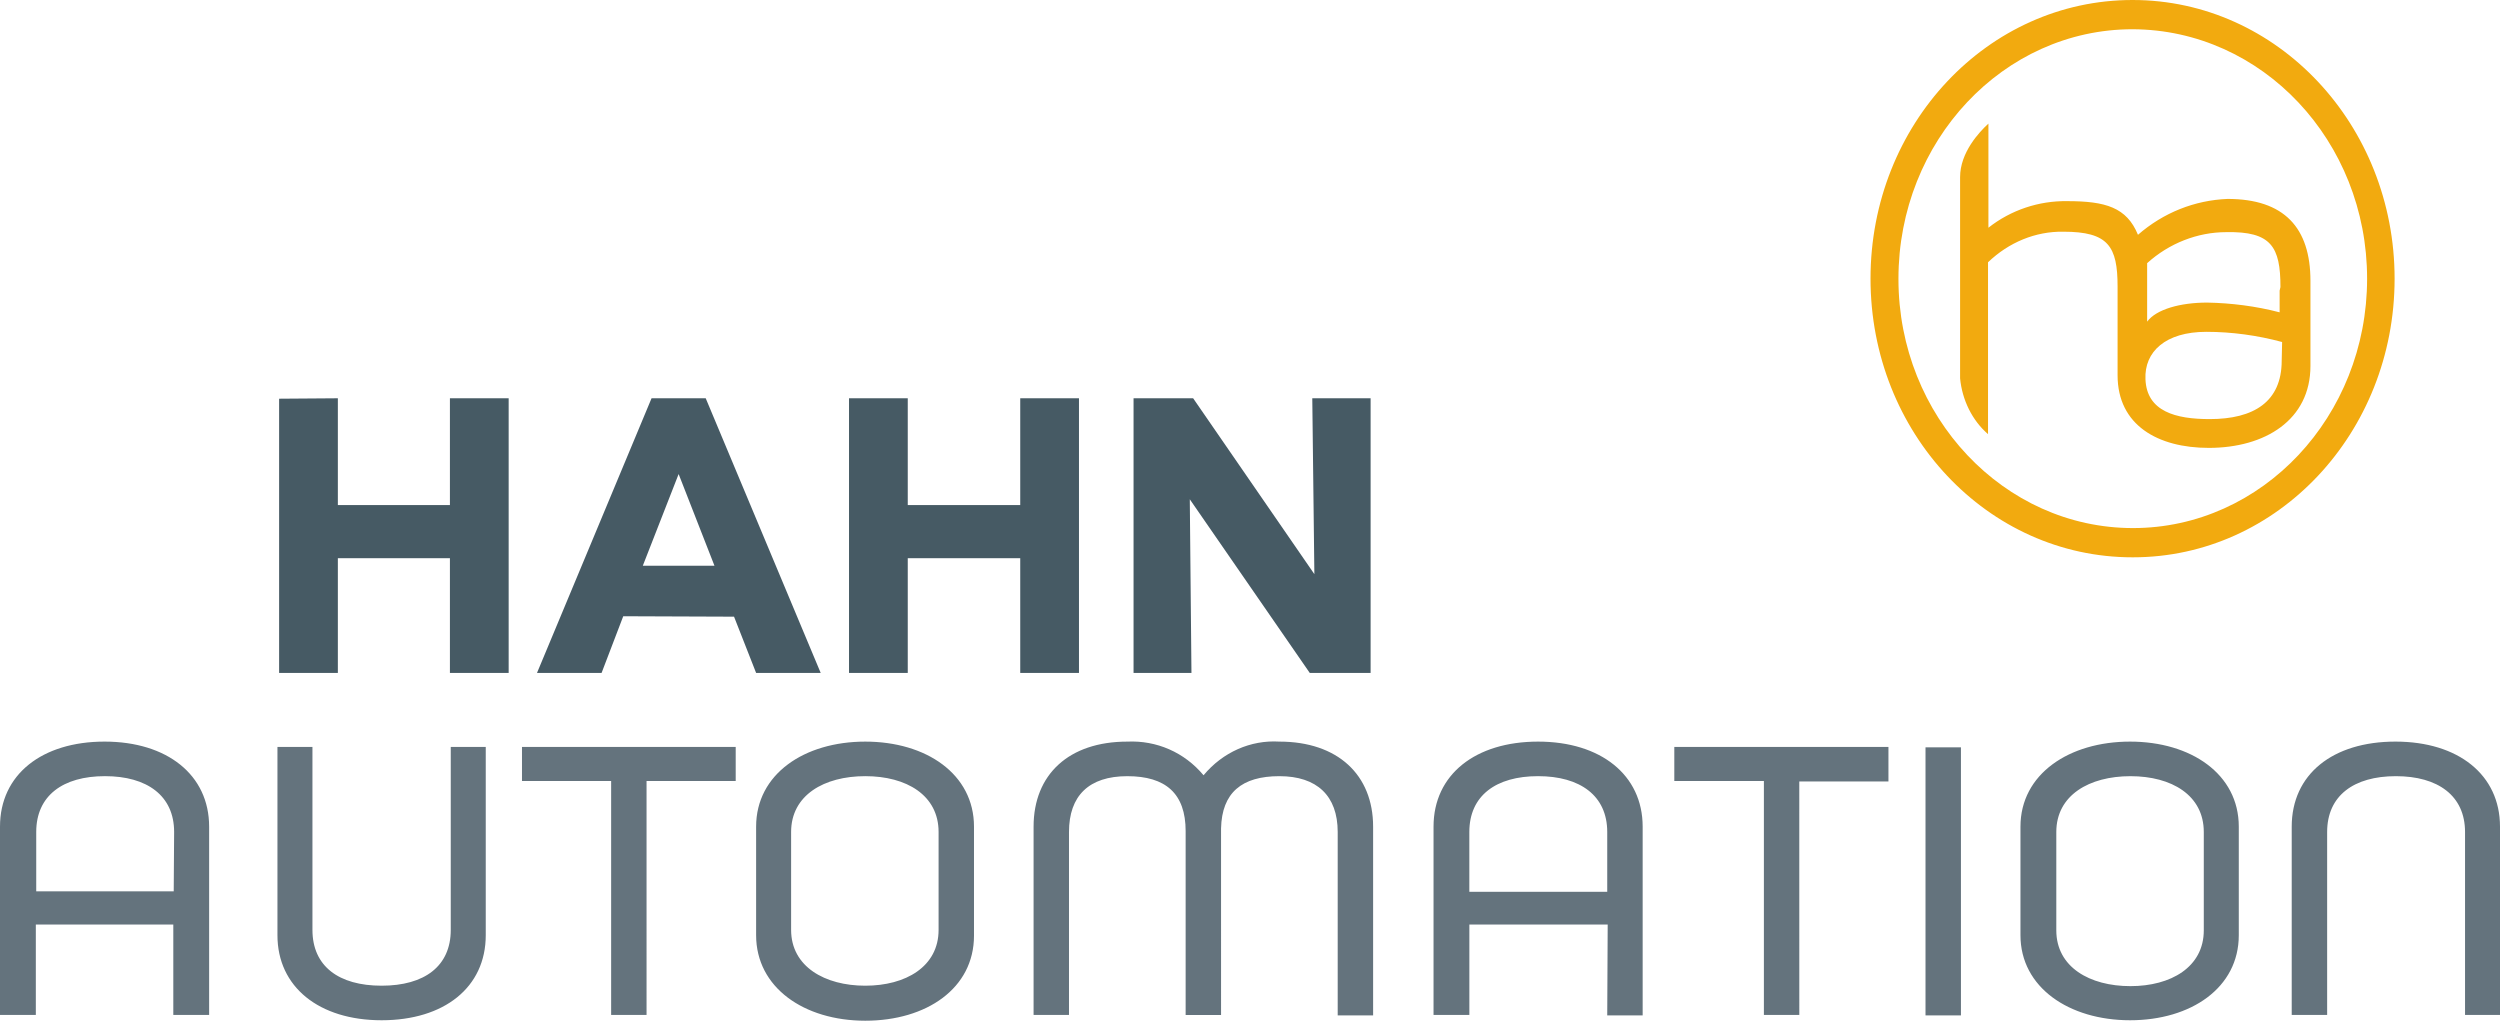
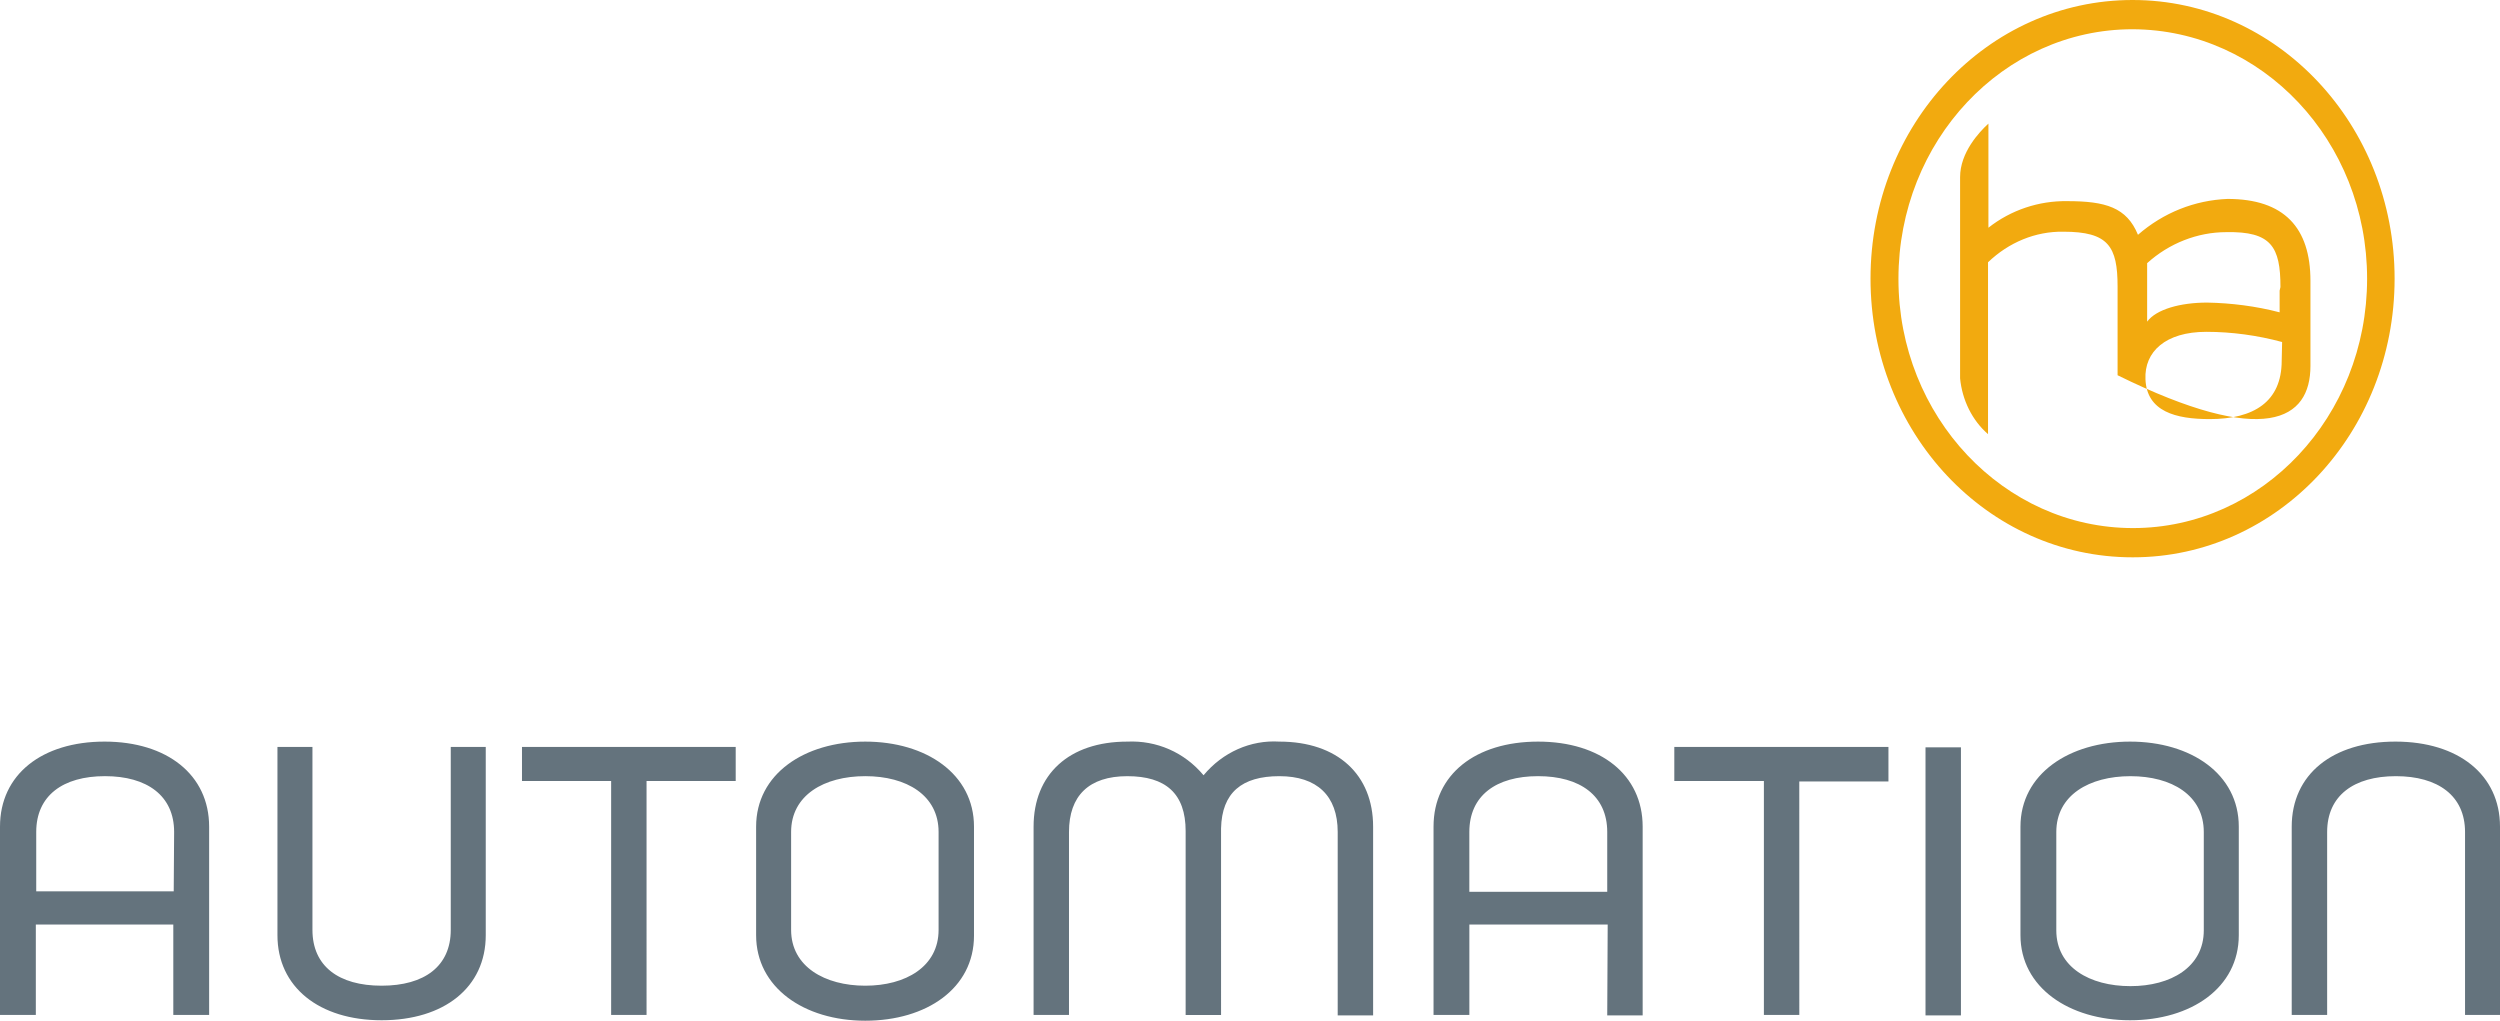
<svg xmlns="http://www.w3.org/2000/svg" version="1.1" id="Layer_1" x="0px" y="0px" width="598.283px" height="244.27px" viewBox="8 275.173 598.283 244.27" enable-background="new 8 275.173 598.283 244.27" xml:space="preserve">
-   <path fill="#F2AA0F" d="M554.041,361.475c0,9.857-6.681,13.993-17.248,13.993c-8.074,0-15.056-1.802-15.354-9.542  c-0.3-6.572,4.782-11.343,14.557-11.343c6.081,0,12.265,0.847,18.146,2.438L554.041,361.475z M553.544,344.723v5.195  c-5.684-1.484-11.565-2.227-17.349-2.332c-6.383,0-12.163,1.589-14.356,4.559c0,0,0-12.191,0-13.994  c5.283-4.771,12.063-7.422,18.94-7.422c10.771-0.211,12.963,3.5,12.963,13.146L553.544,344.723z M560.921,362.745v-20.354  c0-12.723-6.281-19.613-19.84-19.613c-7.878,0.318-15.354,3.287-21.438,8.588l0,0c-2.688-6.572-7.771-8.057-16.945-8.057  c-6.775-0.105-13.459,2.119-18.843,6.36v-24.917c-2.193,2.016-6.779,6.893-6.779,12.829v48.132  c0.499,5.196,2.894,10.072,6.685,13.358v-41.133c4.982-4.771,11.363-7.422,18.042-7.315c10.771,0,12.963,3.499,12.963,13.146v21.203  c0,11.981,9.673,17.387,21.833,17.387C550.054,382.357,560.921,375.679,560.921,362.745 M574.479,341.859  c0,32.972-25.121,59.689-56.027,59.689c-30.902,0-56.127-26.718-56.127-59.583c0,0,0,0,0-0.104  c0-32.971,25.122-59.689,56.027-59.689C549.355,282.277,574.479,308.889,574.479,341.859L574.479,341.859 M581.06,341.859  c0-36.789-28.015-66.686-62.709-66.686c-34.692,0-62.711,29.791-62.711,66.686c0,36.896,28.019,66.687,62.711,66.687  c0,0,0,0,0.101,0C553.045,408.545,581.06,378.754,581.06,341.859" />
-   <path fill="#465A64" d="M279.274,370.484v65.732h13.858l-0.398-41.559l28.712,41.559h14.56v-65.732h-13.958l0.499,42.09  l-29.013-42.09H279.274L279.274,370.484z M211.181,370.484v65.732h14.058v-27.459h26.918v27.459h14.057v-65.732h-14.057v25.551  h-26.918v-25.551H211.181z M161.832,410.561l8.574-21.942l8.575,21.942H161.832z M183.666,422.752l5.284,13.465h15.454  l-27.517-65.732h-12.961l-27.416,65.732h15.454l5.186-13.569L183.666,422.752z M74.796,370.59v65.625h14.057v-27.459h26.818v27.459  h14.058v-65.73h-14.058v25.551H88.853v-25.551L74.796,370.59z" />
+   <path fill="#F2AA0F" d="M554.041,361.475c0,9.857-6.681,13.993-17.248,13.993c-8.074,0-15.056-1.802-15.354-9.542  c-0.3-6.572,4.782-11.343,14.557-11.343c6.081,0,12.265,0.847,18.146,2.438L554.041,361.475z M553.544,344.723v5.195  c-5.684-1.484-11.565-2.227-17.349-2.332c-6.383,0-12.163,1.589-14.356,4.559c0,0,0-12.191,0-13.994  c5.283-4.771,12.063-7.422,18.94-7.422c10.771-0.211,12.963,3.5,12.963,13.146L553.544,344.723z M560.921,362.745v-20.354  c0-12.723-6.281-19.613-19.84-19.613c-7.878,0.318-15.354,3.287-21.438,8.588l0,0c-2.688-6.572-7.771-8.057-16.945-8.057  c-6.775-0.105-13.459,2.119-18.843,6.36v-24.917c-2.193,2.016-6.779,6.893-6.779,12.829v48.132  c0.499,5.196,2.894,10.072,6.685,13.358v-41.133c4.982-4.771,11.363-7.422,18.042-7.315c10.771,0,12.963,3.499,12.963,13.146v21.203  C550.054,382.357,560.921,375.679,560.921,362.745 M574.479,341.859  c0,32.972-25.121,59.689-56.027,59.689c-30.902,0-56.127-26.718-56.127-59.583c0,0,0,0,0-0.104  c0-32.971,25.122-59.689,56.027-59.689C549.355,282.277,574.479,308.889,574.479,341.859L574.479,341.859 M581.06,341.859  c0-36.789-28.015-66.686-62.709-66.686c-34.692,0-62.711,29.791-62.711,66.686c0,36.896,28.019,66.687,62.711,66.687  c0,0,0,0,0.101,0C553.045,408.545,581.06,378.754,581.06,341.859" />
  <path fill="#64737D" d="M49.573,488.482H16.67v-14.207c0-8.695,6.38-13.358,16.451-13.358c10.07,0,16.549,4.665,16.549,13.358  L49.573,488.482z M49.573,518.063h8.475v-45.061c0-12.403-10.07-20.354-25.024-20.354C18.07,452.65,8,460.494,8,473.004v45.062  h8.574v-21.632h32.9v21.632h0.099V518.063z M124.246,498.979v-45.059h-8.374v43.786c0,8.691-6.282,13.357-16.551,13.357  s-16.549-4.666-16.549-13.357v-43.786h-8.375v45.059c0,12.403,9.97,20.354,24.924,20.354  C114.275,519.334,124.246,511.488,124.246,498.979 M162.728,462.083h21.335v-8.163h-51.145v8.163h21.335v55.979h8.475V462.083z   M232.617,497.707c0,8.799-7.876,13.357-17.547,13.357c-9.67,0-17.746-4.563-17.746-13.357v-23.432  c0-8.8,7.876-13.357,17.746-13.357c9.87,0,17.547,4.559,17.547,13.357V497.707z M241.09,498.979v-25.975  c0-12.616-11.465-20.354-26.021-20.354c-14.556,0-26.121,7.737-26.121,20.354v25.975c0,12.514,11.465,20.463,26.121,20.463  c14.655,0,26.021-7.738,26.021-20.354 M328.127,518.166h8.477v-45.162c0-12.404-8.477-20.354-22.433-20.354  c-6.881-0.425-13.563,2.541-18.146,8.056c-4.586-5.515-11.265-8.376-18.244-8.056c-13.958,0-22.432,7.844-22.432,20.354v45.06h8.474  v-43.787c0-8.69,4.786-13.354,13.958-13.354c9.172,0,13.958,4.138,13.958,13.146v44h8.475V473.43  c0.199-8.586,4.985-12.509,13.959-12.509c8.976,0,13.957,4.665,13.957,13.357v43.89L328.127,518.166L328.127,518.166z   M392.632,488.588h-33.001v-14.313c0-8.694,6.381-13.357,16.446-13.357c10.071,0,16.555,4.665,16.555,13.357V488.588  L392.632,488.588z M392.632,518.166h8.478v-45.162c0-12.404-10.071-20.354-25.023-20.354c-14.954,0-25.023,7.844-25.023,20.354  v45.06h8.574v-21.63h33.103L392.632,518.166z M438.593,462.189h21.337v-8.271h-51.246v8.163h21.438v55.979h8.477L438.593,462.189  L438.593,462.189z M468.8,518.166h8.479v-64.139H468.8V518.166z M535.396,497.813c0,8.799-7.875,13.356-17.549,13.356  c-9.768,0-17.746-4.559-17.746-13.356v-23.535c0-8.8,7.881-13.355,17.746-13.355c9.871,0,17.549,4.562,17.549,13.355V497.813z   M543.771,499.084v-26.08c0-12.615-11.467-20.354-26.021-20.354c-14.561,0-26.226,7.737-26.226,20.354v25.976  c0,12.513,11.665,20.354,26.226,20.354c14.556,0,26.021-7.74,26.021-20.354 M606.283,518.063v-45.061  c0-12.403-9.97-20.354-25.023-20.354c-15.053,0-24.822,7.846-24.822,20.354v45.061h8.479v-43.785  c0-8.693,6.382-13.357,16.449-13.357c10.065,0,16.551,4.665,16.551,13.357v43.785H606.283z" />
</svg>